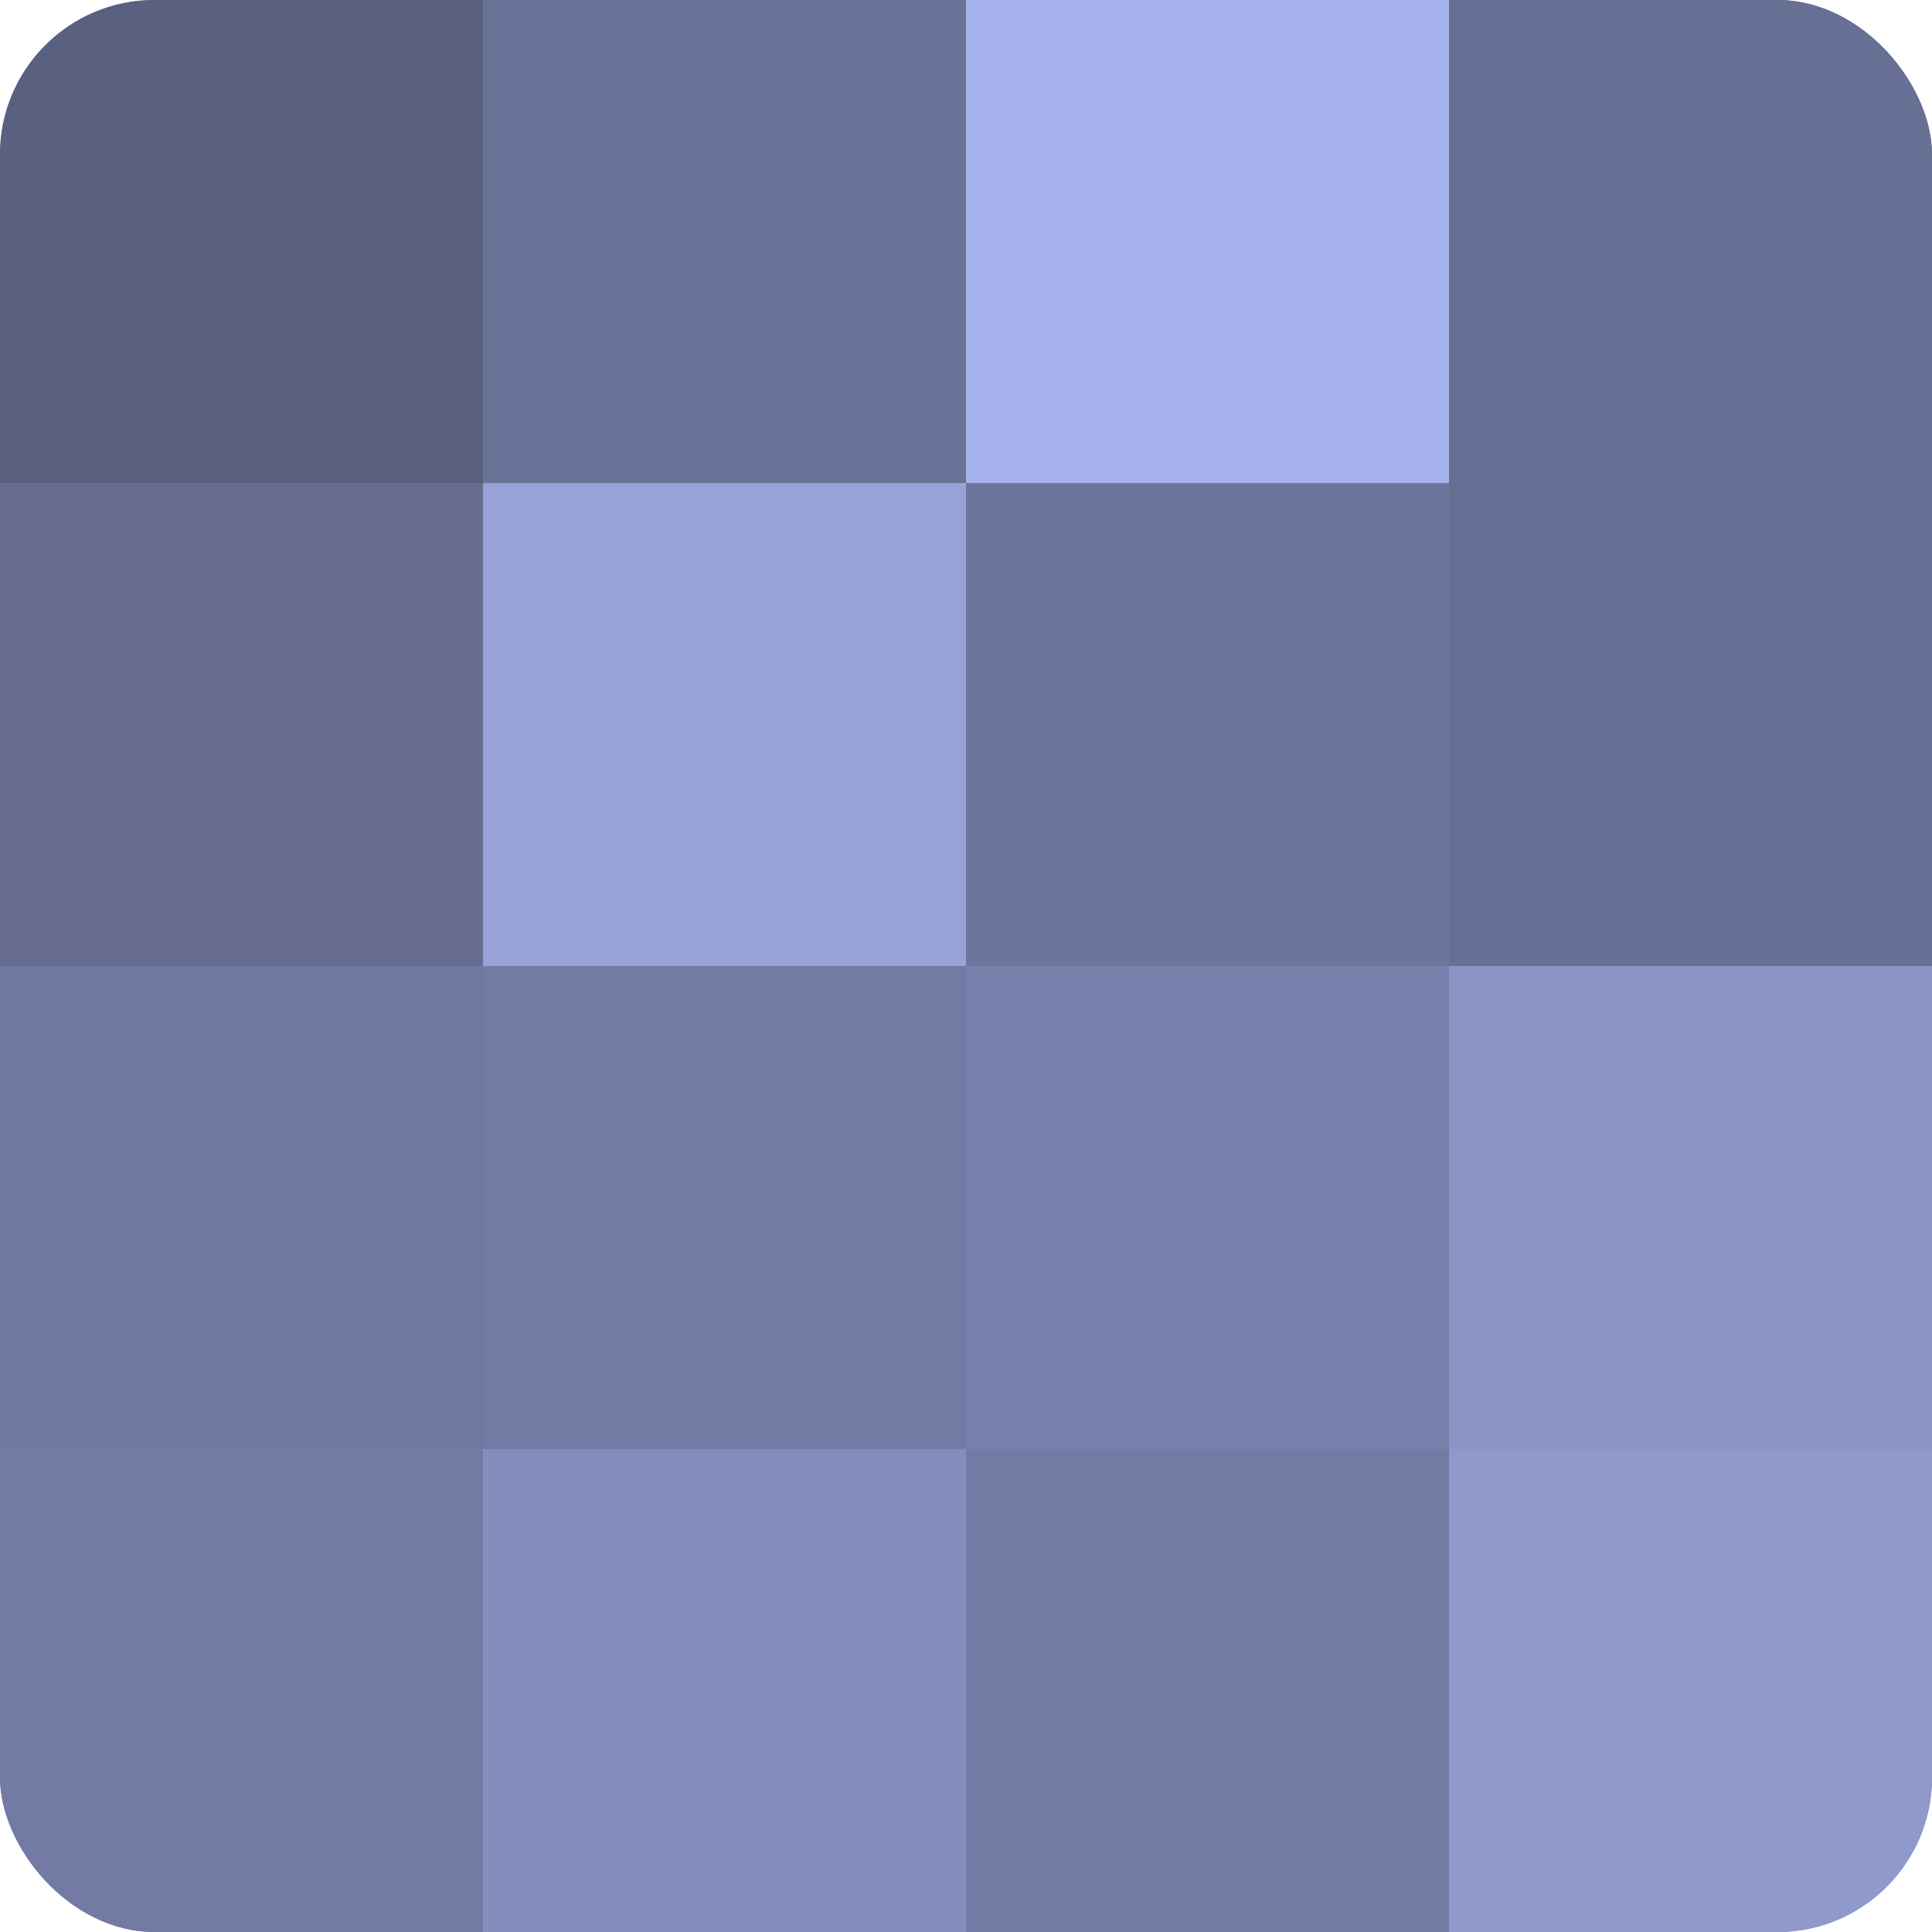
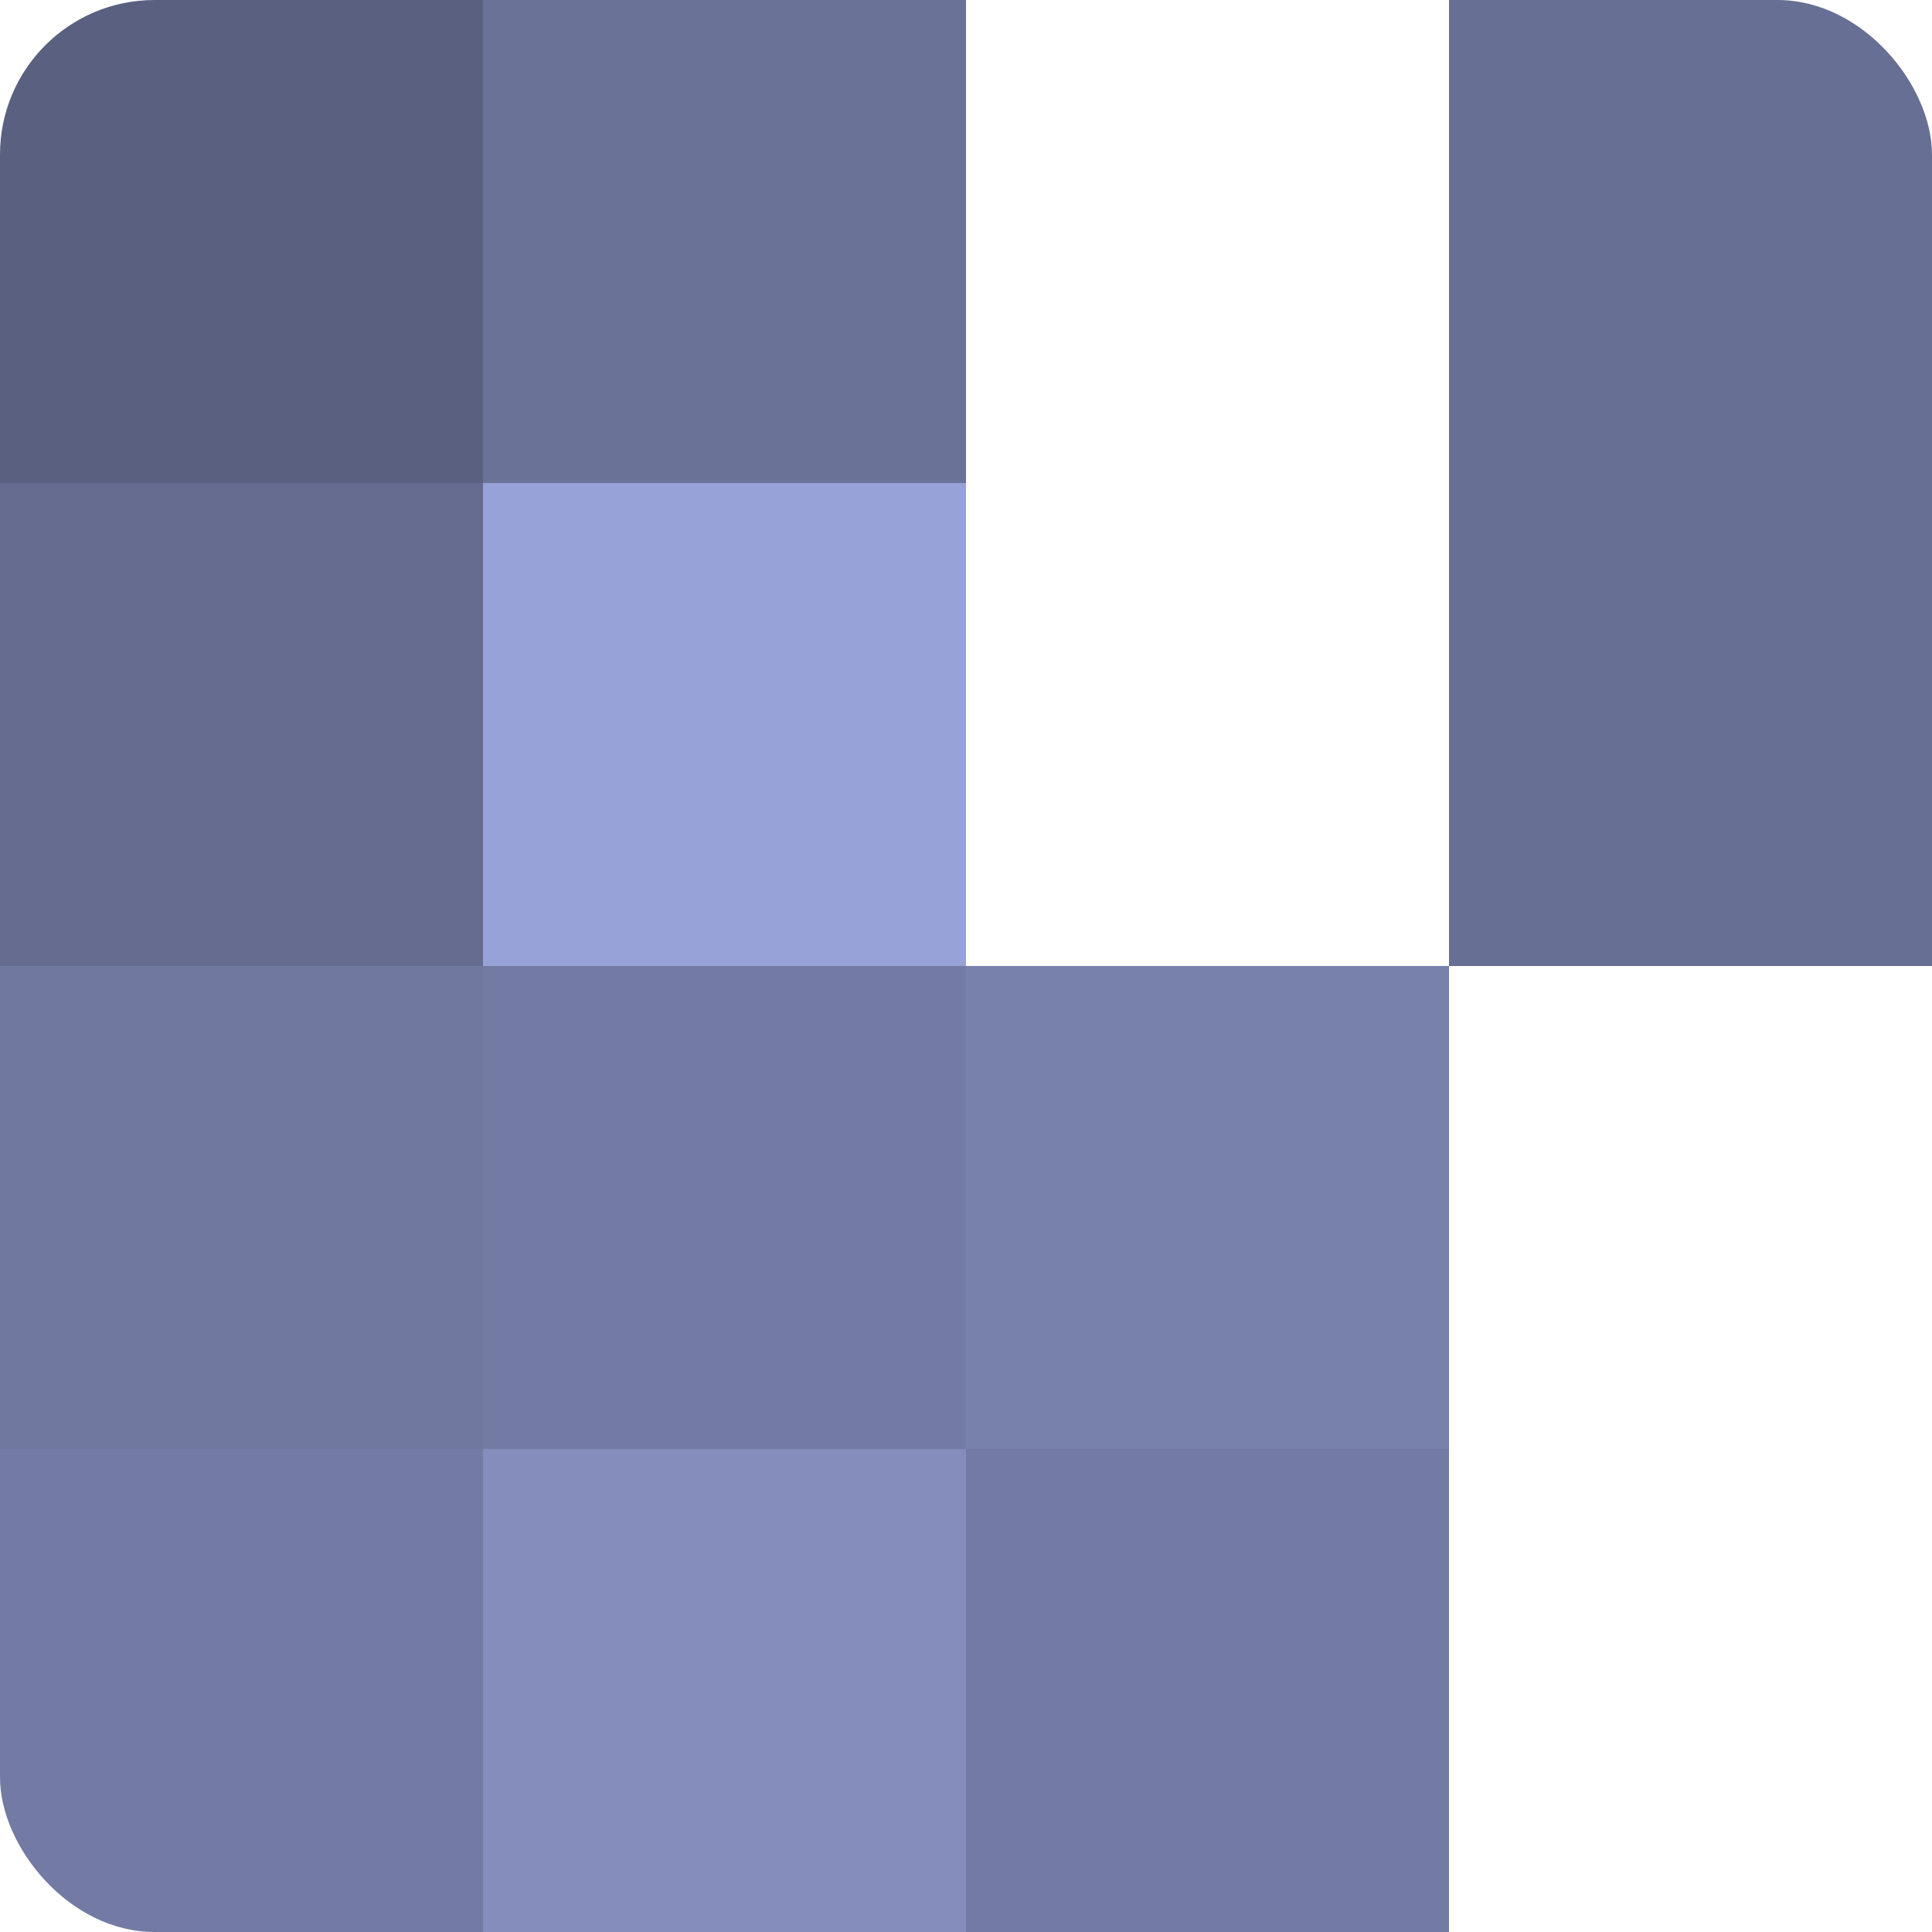
<svg xmlns="http://www.w3.org/2000/svg" width="60" height="60" viewBox="0 0 100 100" preserveAspectRatio="xMidYMid meet">
  <defs>
    <clipPath id="c" width="100" height="100">
      <rect width="100" height="100" rx="8" ry="8" />
    </clipPath>
  </defs>
  <g clip-path="url(#c)">
-     <rect width="100" height="100" fill="#7078a0" />
    <rect width="25" height="25" fill="#5a6080" />
    <rect y="25" width="25" height="25" fill="#656c90" />
    <rect y="50" width="25" height="25" fill="#7078a0" />
    <rect y="75" width="25" height="25" fill="#737ba4" />
    <rect x="25" width="25" height="25" fill="#6a7298" />
    <rect x="25" y="25" width="25" height="25" fill="#97a2d8" />
    <rect x="25" y="50" width="25" height="25" fill="#737ba4" />
    <rect x="25" y="75" width="25" height="25" fill="#848dbc" />
-     <rect x="50" width="25" height="25" fill="#a5b1ec" />
-     <rect x="50" y="25" width="25" height="25" fill="#6d759c" />
    <rect x="50" y="50" width="25" height="25" fill="#7881ac" />
    <rect x="50" y="75" width="25" height="25" fill="#737ba4" />
    <rect x="75" width="25" height="25" fill="#686f94" />
    <rect x="75" y="25" width="25" height="25" fill="#686f94" />
-     <rect x="75" y="50" width="25" height="25" fill="#8993c4" />
-     <rect x="75" y="75" width="25" height="25" fill="#8f99cc" />
  </g>
</svg>